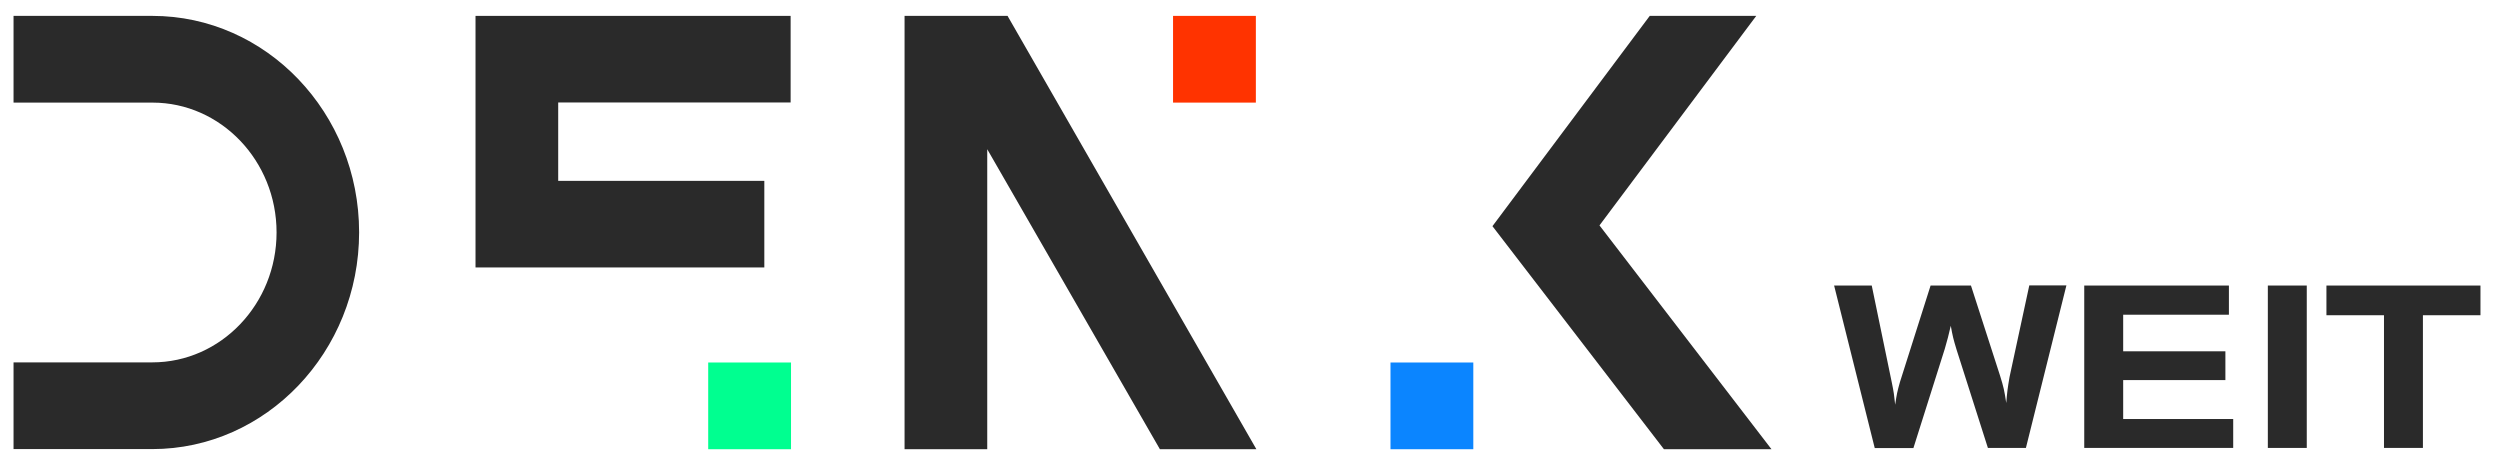
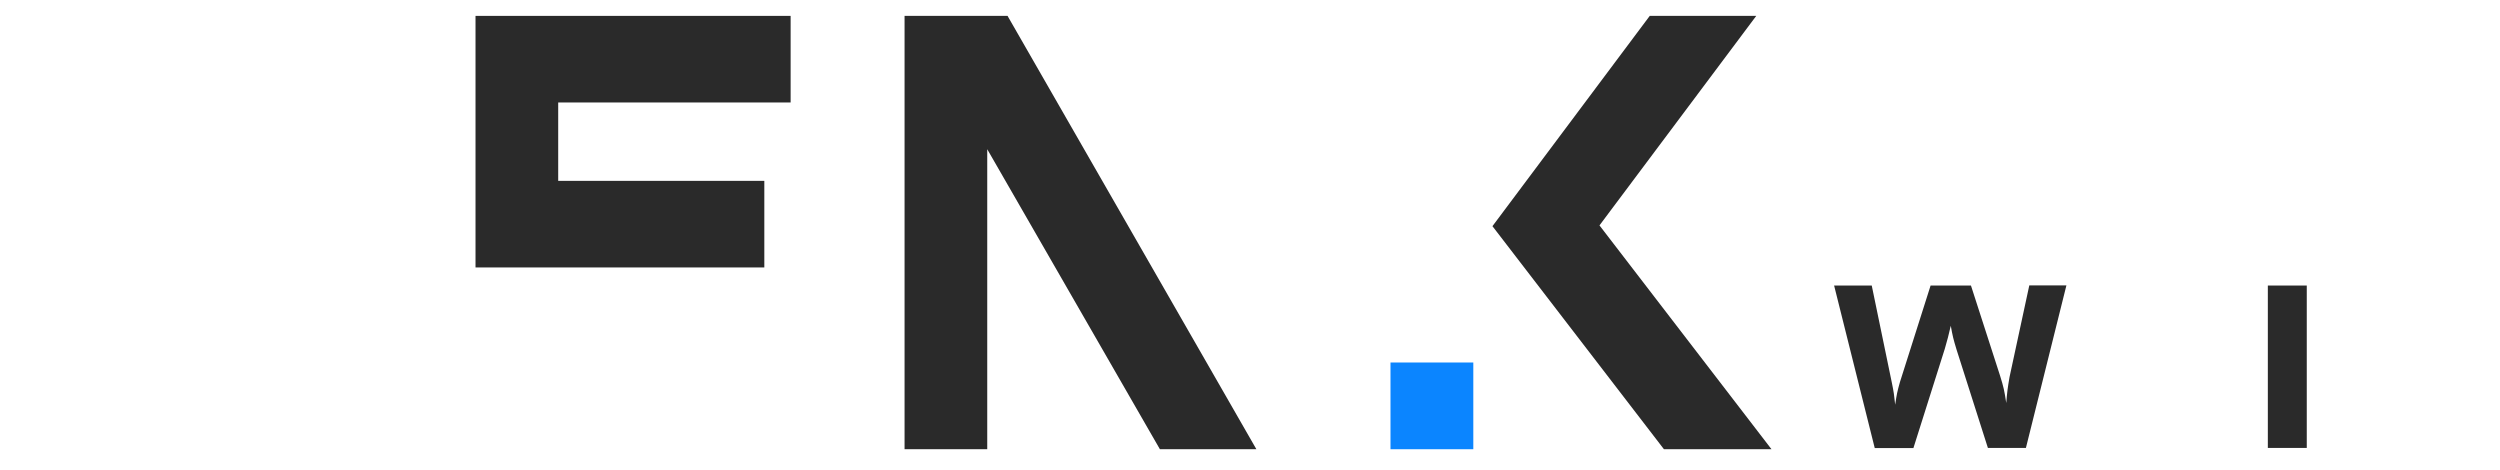
<svg xmlns="http://www.w3.org/2000/svg" version="1.1" x="0px" y="0px" viewBox="0 0 1920 361" style="enable-background:new 0 0 1920 361;" xml:space="preserve">
  <style type="text/css">
	.st0{fill:#2A2A2A;}
	.st1{fill:#00FF90;}
	.st2{fill:#FF3300;}
	.st3{fill:#0B85FF;}
</style>
  <g id="Hintergrund">
-     <path class="st0" d="M10.4,345v-66.7h106.6c52.6,0,95.4-44.8,95.4-99.8c0-55-42.8-99.7-95.3-99.7H10.4V12.2H117   c87.6,0,158.8,74.6,158.8,166.2c0,91.7-71.3,166.5-158.9,166.5H10.4z" />
    <polygon class="st0" points="587,205.4 365.2,205.4 365.2,12.2 607.2,12.2 607.2,78.7 428.7,78.7 428.7,138.9 587,138.9  " />
-     <rect x="543.9" y="278.4" class="st1" width="63.6" height="66.6" />
-     <rect x="900.9" y="12.2" class="st2" width="63.6" height="66.6" />
    <polygon class="st0" points="758.2,345 758.2,114.6 890.8,345 964.9,345 773.8,12.2 694.7,12.2 694.7,345  " />
    <rect x="1067.9" y="278.4" class="st3" width="63.6" height="66.6" />
    <polygon class="st0" points="1360.5,345 1228.4,173.1 1348.8,12.2 1267,12.2 1146.2,173.7 1277.9,345  " />
    <g>
      <path class="st0" d="M1408.6,219.3h28.9l15.5,74.9c1.4,6.9,1.7,9,2.5,16.6c1.2-8.1,1.5-9.7,3.7-17.5l23.5-74h31l22.4,69.4    c2.7,8.7,3.2,11,4.7,20.8c0.7-8.5,1-11,2.5-19.8l15.2-70.5h28.5L1555.9,344h-29.2l-24.1-75.6c-2.5-8.3-2.9-9.9-4.4-18.2    c-1.9,8.3-2.4,9.9-4.6,17.7l-24.1,76.2h-29.7L1408.6,219.3z" />
-       <path class="st0" d="M1600.8,219.3h111v22.4h-81.2v28.1h78.5v22.1h-78.5v29.9h84.5V344h-114.4V219.3z" />
      <path class="st0" d="M1741.7,219.3h29.9V344h-29.9V219.3z" />
-       <path class="st0" d="M1786.7,219.3H1905v22.8h-44.2V344h-29.9V242.1h-44.2V219.3z" />
    </g>
  </g>
  <g id="Logo_mit_Claim">
    <g>
	</g>
    <g>
	</g>
    <g>
	</g>
    <g>
	</g>
    <g>
	</g>
    <g>
	</g>
    <g>
	</g>
    <g>
	</g>
    <g>
	</g>
    <g>
	</g>
    <g>
	</g>
    <g>
	</g>
    <g>
	</g>
    <g>
	</g>
    <g>
	</g>
  </g>
</svg>